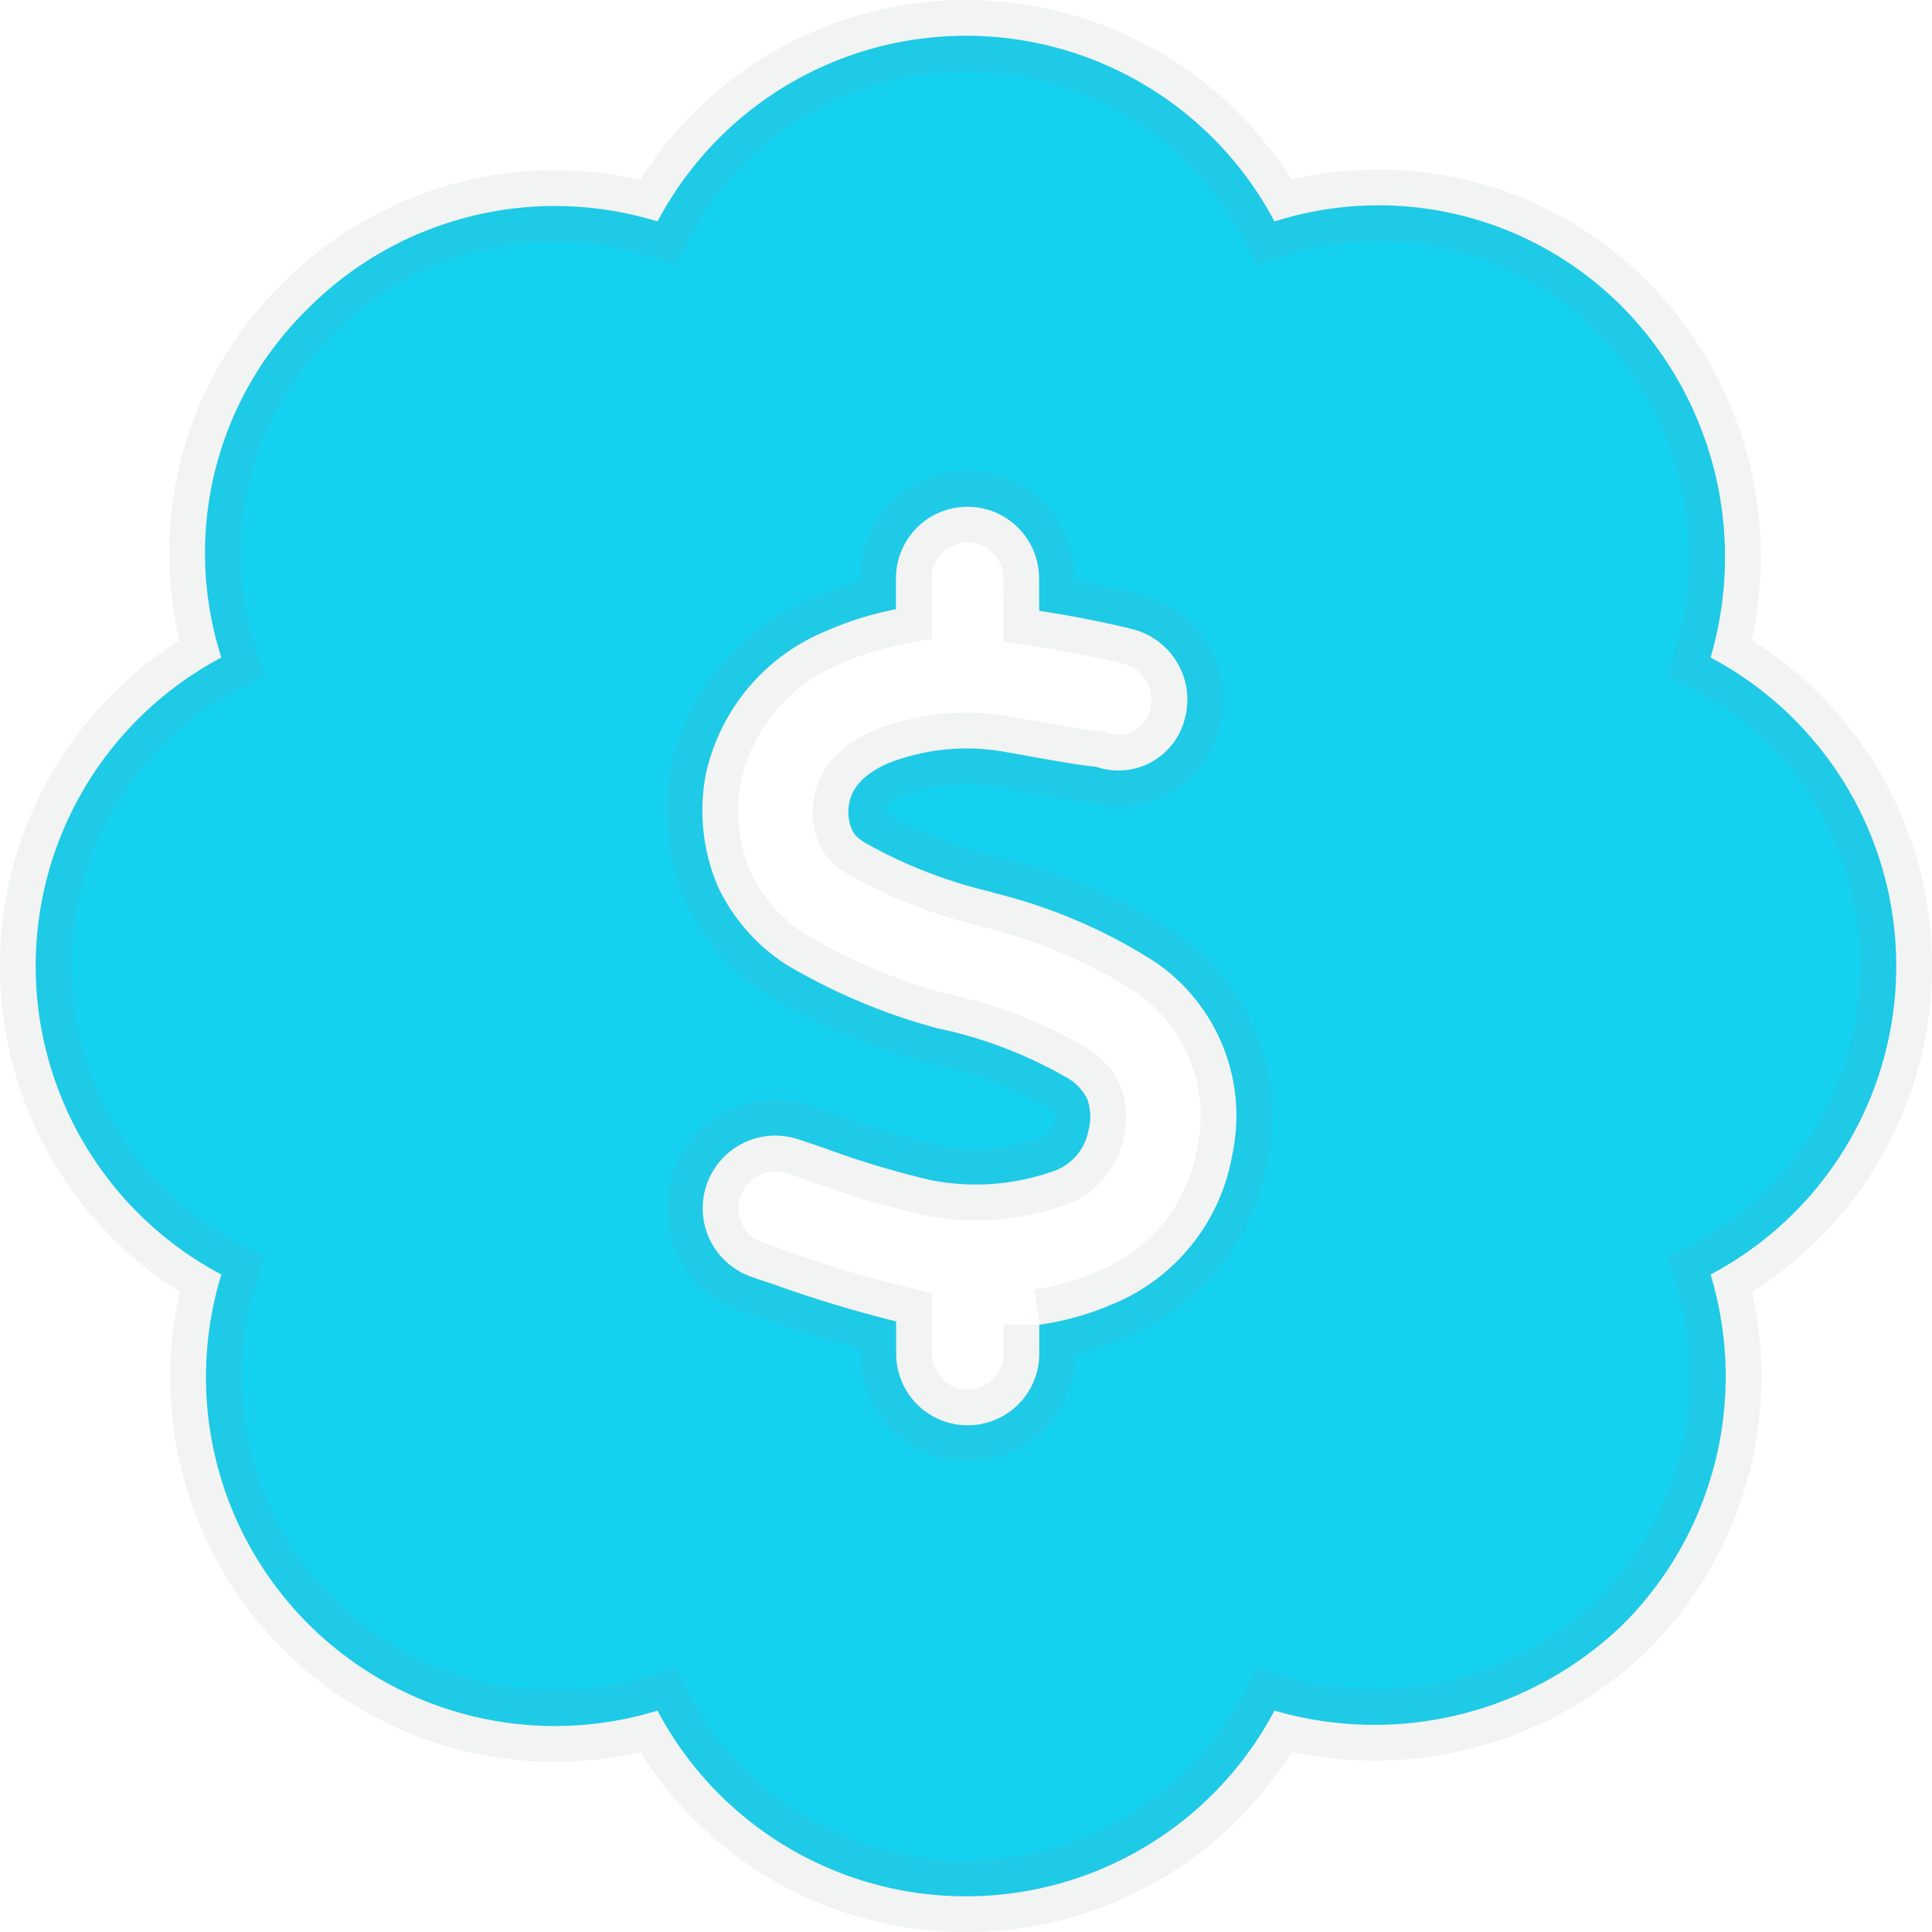
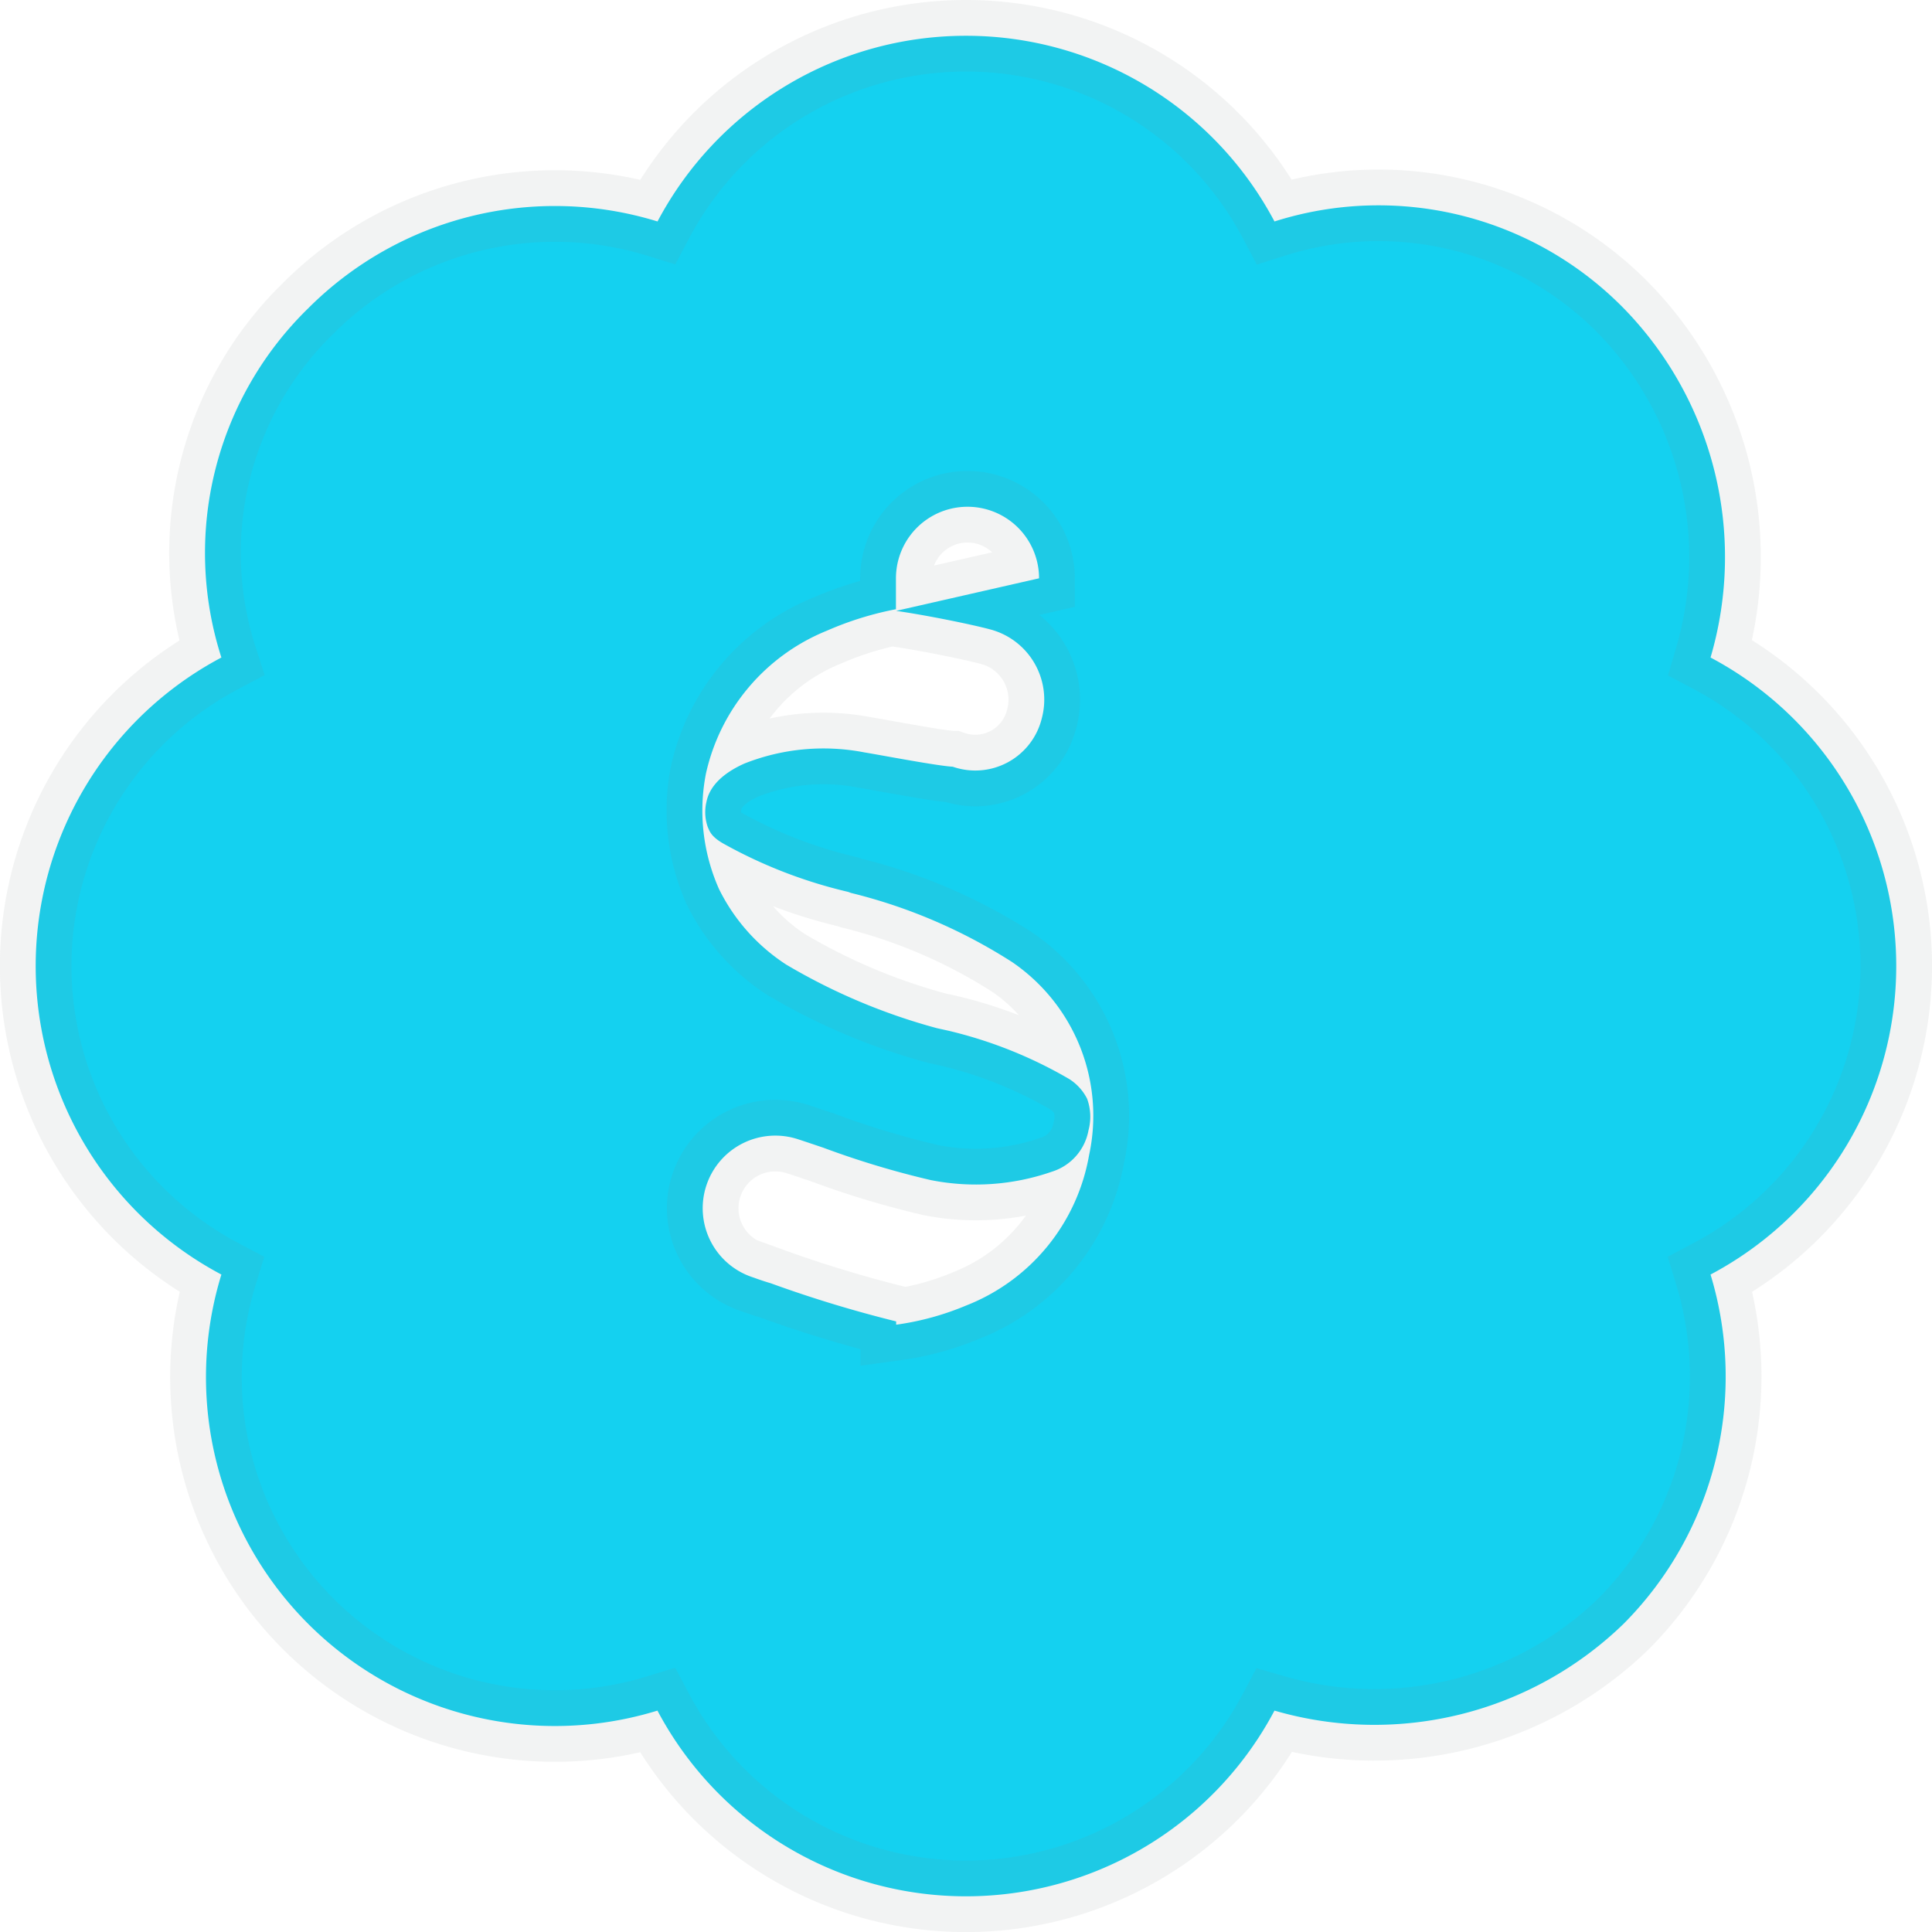
<svg xmlns="http://www.w3.org/2000/svg" width="27" height="27" viewBox="0 0 27 27">
-   <path d="M13,.25a4.875,4.875,0,0,1,4.311,2.595,4.8,4.8,0,0,1,4.88,1.213,4.976,4.976,0,0,1,1.214,4.881,4.879,4.879,0,0,1,0,8.623,4.9,4.9,0,0,1-1.214,4.88,5,5,0,0,1-4.88,1.214,4.879,4.879,0,0,1-8.623,0,4.876,4.876,0,0,1-6.094-6.094,4.879,4.879,0,0,1,0-8.623A4.774,4.774,0,0,1,3.808,4.058,4.871,4.871,0,0,1,8.689,2.845,4.875,4.875,0,0,1,13,.25Zm1.021,7.582a1,1,0,1,0-2,0v.432a4.544,4.544,0,0,0-.965.3,2.812,2.812,0,0,0-1.691,2,2.7,2.7,0,0,0,.183,1.61,2.662,2.662,0,0,0,.939,1.056,8.437,8.437,0,0,0,2.107.889l.163.036a6.162,6.162,0,0,1,1.686.675.7.7,0,0,1,.249.274.731.731,0,0,1,.02.442.746.746,0,0,1-.513.579,3.234,3.234,0,0,1-1.691.117,12.314,12.314,0,0,1-1.5-.452c-.122-.041-.239-.081-.35-.117a1.015,1.015,0,0,0-.645,1.925c.071.025.157.056.259.086a17.355,17.355,0,0,0,1.752.533v.452a1,1,0,1,0,2,0v-.406a3.891,3.891,0,0,0,.98-.269,2.767,2.767,0,0,0,1.716-2.1,2.6,2.6,0,0,0-1.077-2.7,7.459,7.459,0,0,0-2.25-.965l-.041-.015a6.706,6.706,0,0,1-1.716-.66c-.2-.107-.218-.188-.244-.244a.619.619,0,0,1-.02-.35c.03-.157.147-.366.528-.538a3,3,0,0,1,1.681-.157c.249.041,1.016.188,1.234.2a.957.957,0,0,0,1.244-.675,1.015,1.015,0,0,0-.721-1.244c-.264-.071-.9-.2-1.315-.259Z" transform="translate(0.5 0.25)" fill="#14d1f0" stroke="rgba(128,134,139,0.1)" stroke-width="1" />
+   <path d="M13,.25a4.875,4.875,0,0,1,4.311,2.595,4.8,4.8,0,0,1,4.88,1.213,4.976,4.976,0,0,1,1.214,4.881,4.879,4.879,0,0,1,0,8.623,4.9,4.9,0,0,1-1.214,4.88,5,5,0,0,1-4.88,1.214,4.879,4.879,0,0,1-8.623,0,4.876,4.876,0,0,1-6.094-6.094,4.879,4.879,0,0,1,0-8.623A4.774,4.774,0,0,1,3.808,4.058,4.871,4.871,0,0,1,8.689,2.845,4.875,4.875,0,0,1,13,.25Zm1.021,7.582a1,1,0,1,0-2,0v.432a4.544,4.544,0,0,0-.965.3,2.812,2.812,0,0,0-1.691,2,2.7,2.7,0,0,0,.183,1.61,2.662,2.662,0,0,0,.939,1.056,8.437,8.437,0,0,0,2.107.889l.163.036a6.162,6.162,0,0,1,1.686.675.7.7,0,0,1,.249.274.731.731,0,0,1,.02.442.746.746,0,0,1-.513.579,3.234,3.234,0,0,1-1.691.117,12.314,12.314,0,0,1-1.5-.452c-.122-.041-.239-.081-.35-.117a1.015,1.015,0,0,0-.645,1.925c.071.025.157.056.259.086a17.355,17.355,0,0,0,1.752.533v.452v-.406a3.891,3.891,0,0,0,.98-.269,2.767,2.767,0,0,0,1.716-2.1,2.6,2.6,0,0,0-1.077-2.7,7.459,7.459,0,0,0-2.25-.965l-.041-.015a6.706,6.706,0,0,1-1.716-.66c-.2-.107-.218-.188-.244-.244a.619.619,0,0,1-.02-.35c.03-.157.147-.366.528-.538a3,3,0,0,1,1.681-.157c.249.041,1.016.188,1.234.2a.957.957,0,0,0,1.244-.675,1.015,1.015,0,0,0-.721-1.244c-.264-.071-.9-.2-1.315-.259Z" transform="translate(0.5 0.25)" fill="#14d1f0" stroke="rgba(128,134,139,0.1)" stroke-width="1" />
</svg>